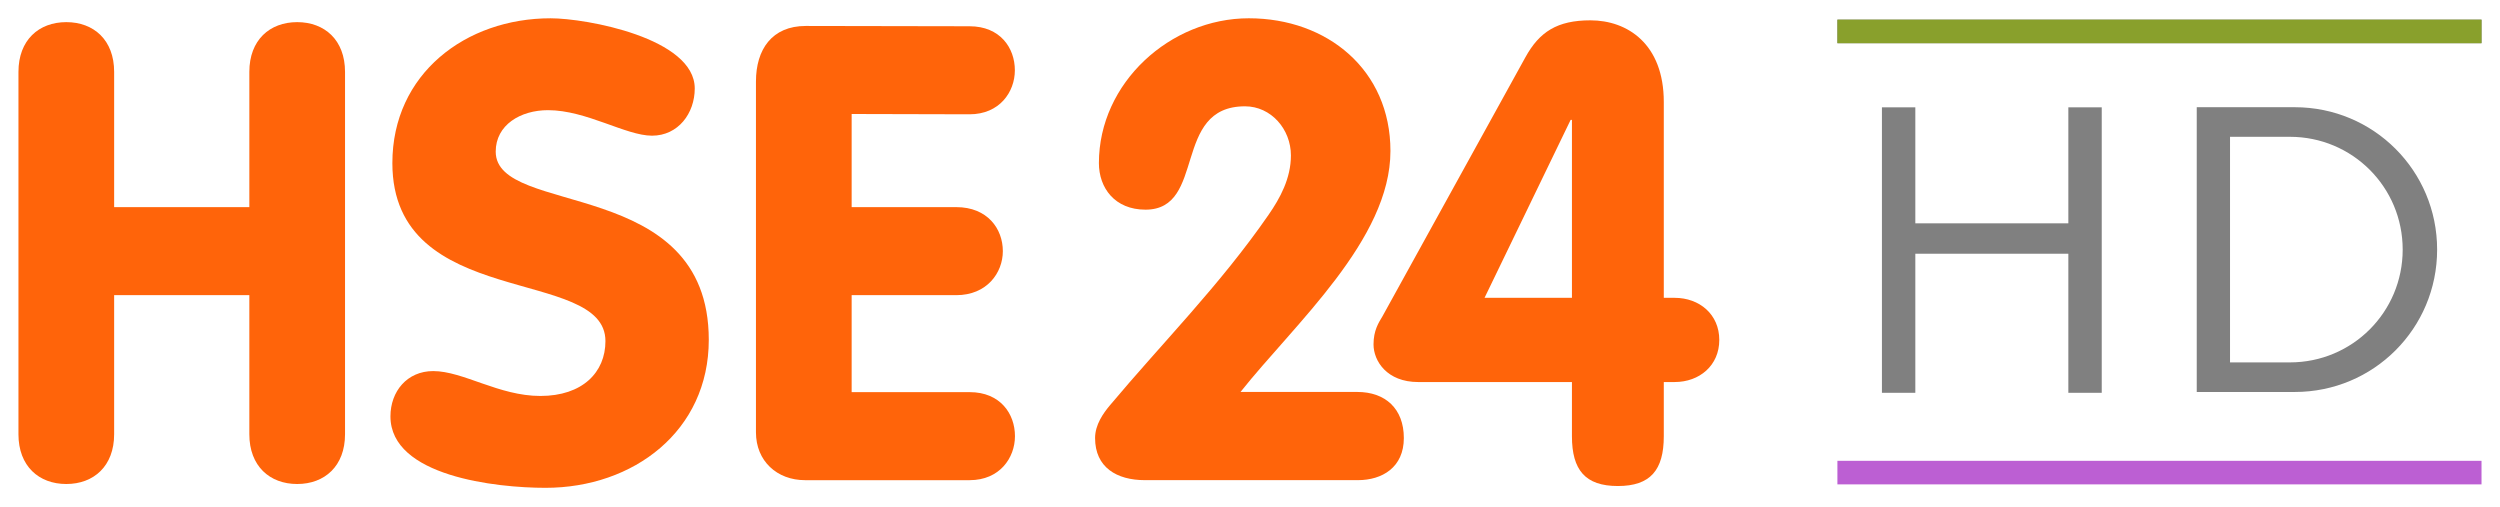
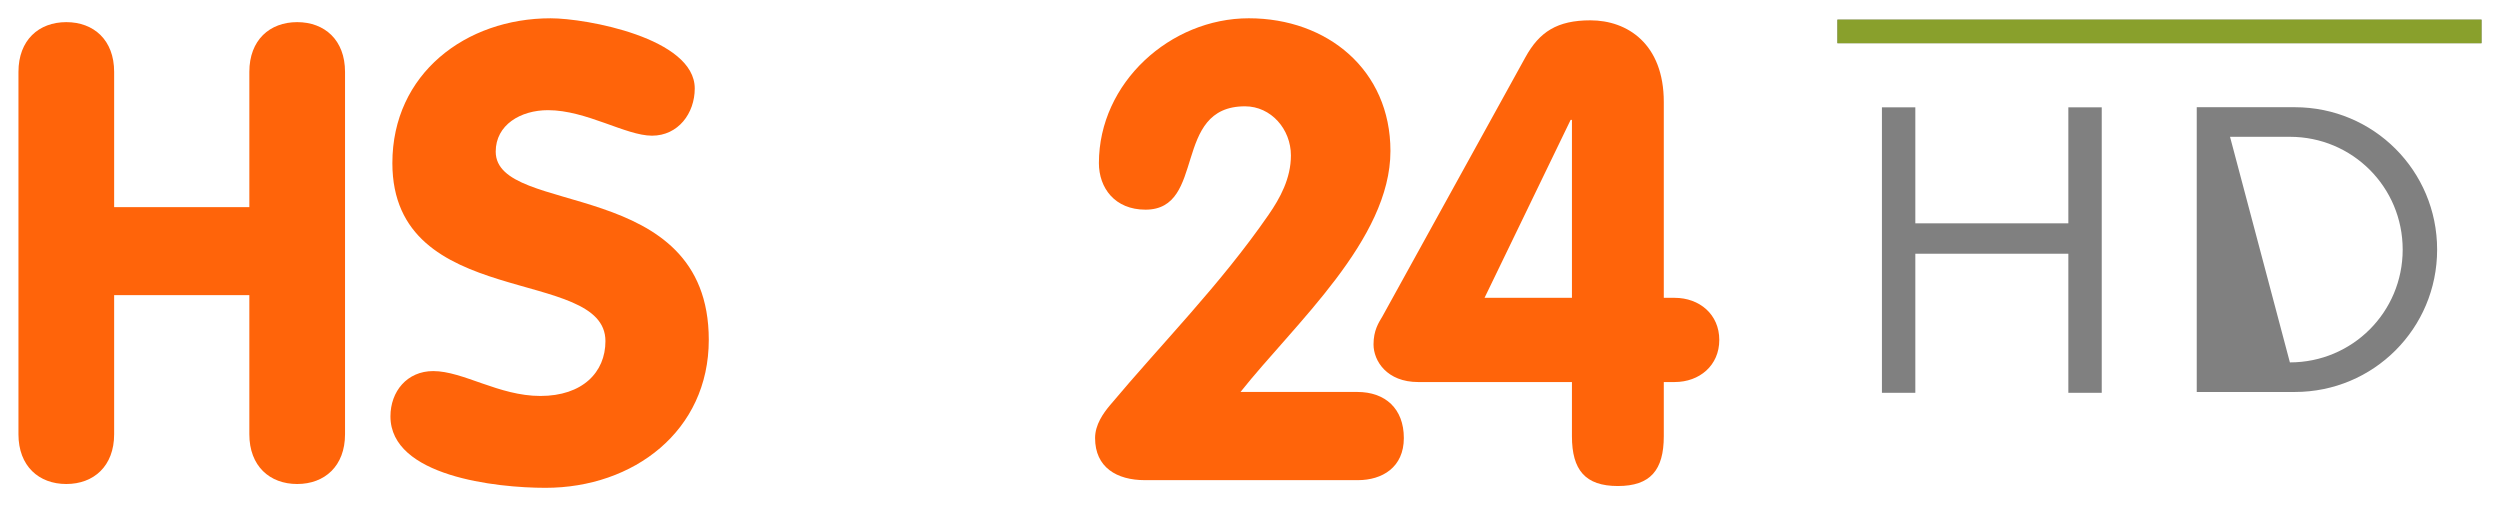
<svg xmlns="http://www.w3.org/2000/svg" version="1.1" width="676.001" height="136.992" id="svg2">
  <defs id="defs6" />
-   <path d="m 594,28.992 0,77 26.5,0 c 21.329,0 38.5,-17.171 38.5,-38.5 0,-21.329 -17.171,-38.5 -38.5,-38.5 l -26.5,0 z m -85.125,0.031 0,77.188 9.031,0 0,-37.594 41.375,0 0,37.594 9.031,0 0,-77.188 -9.031,0 0,31.375 -41.375,0 0,-31.375 -9.031,0 z m 94.125,7.969 16.188,0 c 16.897,0 30.5,13.603 30.5,30.5 0,16.897 -13.603,30.5 -30.5,30.5 l -16.188,0 0,-61 z" id="rect3022" style="font-size:113.121px;font-style:normal;font-variant:normal;font-weight:normal;font-stretch:normal;text-align:start;line-height:125%;letter-spacing:0px;word-spacing:0px;writing-mode:lr-tb;text-anchor:start;fill:#808080;fill-opacity:1;fill-rule:nonzero;stroke:none;font-family:Gill Sans MT;-inkscape-font-specification:Gill Sans MT" />
+   <path d="m 594,28.992 0,77 26.5,0 c 21.329,0 38.5,-17.171 38.5,-38.5 0,-21.329 -17.171,-38.5 -38.5,-38.5 l -26.5,0 z m -85.125,0.031 0,77.188 9.031,0 0,-37.594 41.375,0 0,37.594 9.031,0 0,-77.188 -9.031,0 0,31.375 -41.375,0 0,-31.375 -9.031,0 z m 94.125,7.969 16.188,0 c 16.897,0 30.5,13.603 30.5,30.5 0,16.897 -13.603,30.5 -30.5,30.5 z" id="rect3022" style="font-size:113.121px;font-style:normal;font-variant:normal;font-weight:normal;font-stretch:normal;text-align:start;line-height:125%;letter-spacing:0px;word-spacing:0px;writing-mode:lr-tb;text-anchor:start;fill:#808080;fill-opacity:1;fill-rule:nonzero;stroke:none;font-family:Gill Sans MT;-inkscape-font-specification:Gill Sans MT" />
  <g transform="matrix(0.828,0,0,0.828,-39.48,-268.033)" id="layer1">
    <g id="g3191">
      <path d="m 53.708,347.186 c 0,-10.415 6.666,-16.246 15.624,-16.246 8.959,-4.4e-4 15.624,5.83 15.624,16.246 l 0,44.167 44.151,0 0,-44.167 c 0,-10.415 6.668,-16.246 15.623,-16.246 8.959,-4.4e-4 15.627,5.83 15.627,16.246 l 4.4e-4,118.337 c 0,10.416 -6.668,16.25 -15.627,16.25 -8.955,0 -15.624,-5.834 -15.624,-16.25 l 4.3e-4,-45.421 -44.151,0 0,45.421 c 0,10.416 -6.665,16.25 -15.624,16.25 -8.958,0 -15.624,-5.834 -15.624,-16.25 l 0,-118.337 0,0 z" id="path2391" style="fill:#ff640a;fill-opacity:1" />
      <path d="m 274.564,352.606 c 0,8.126 -5.415,15.417 -13.959,15.417 -8.541,0 -21.458,-8.333 -33.959,-8.333 -8.956,-4.4e-4 -17.08,4.789 -17.08,13.541 0,21.458 69.582,7.706 69.582,61.458 0,29.791 -24.584,48.333 -53.333,48.333 -16.043,0 -50.626,-3.751 -50.626,-23.333 4.4e-4,-8.126 5.418,-14.791 13.959,-14.791 9.79,0 21.458,8.124 34.999,8.124 13.749,0 21.251,-7.709 21.251,-17.919 0,-24.583 -69.583,-9.788 -69.583,-58.126 0,-29.164 23.958,-47.29 51.665,-47.29 11.667,0 47.084,6.462 47.084,22.919 l 0,0 z" id="path2393" style="fill:#ff640a;fill-opacity:1" />
-       <path d="m 294.555,350.312 c 0,-10.416 5.208,-18.122 16.251,-18.122 l 53.507,0.098 c 10,0 14.791,7.083 14.791,14.374 0,7.085 -5,14.375 -14.792,14.375 l -38.507,-0.098 0,30.414 34.165,0 c 10.209,0 15.21,7.084 15.21,14.375 4.4e-4,7.084 -5.208,14.374 -15.21,14.374 l -34.165,0 0,31.668 38.54,0 c 10.002,0 14.794,7.083 14.794,14.374 0,7.085 -5.001,14.376 -14.795,14.376 l -53.748,0 c -9.166,0 -16.043,-6.249 -16.043,-15.624 l 0,-114.584 0,0 z" id="path2395" style="fill:#ff640a;fill-opacity:1" />
      <path d="m 490.924,451.712 c 9.168,0 15.21,5.469 15.21,15.053 0,9.584 -7.085,13.749 -14.999,13.749 l -69.583,0 c -9.168,0 -16.251,-4.166 -16.251,-13.749 0,-4.377 2.709,-8.123 4.793,-10.626 17.292,-20.624 36.04,-39.374 51.873,-62.291 3.752,-5.418 7.291,-11.875 7.291,-19.375 0,-8.543 -6.457,-16.042 -14.997,-16.042 -23.961,0 -12.501,33.75 -32.502,33.75 -10.002,0 -15.208,-7.083 -15.208,-15.208 0,-26.25 23.334,-47.292 48.958,-47.292 25.626,0 46.251,16.876 46.251,43.333 0,28.959 -31.25,56.407 -48.962,78.698 l 38.125,0 0,0 z" id="path2397" style="fill:#ff640a;fill-opacity:1" />
      <path d="m 561.029,362.851 -0.42,0 -28.123,58.124 28.544,0 0,-58.124 z m -50.21,85.625 c -10.209,0 -14.586,-6.875 -14.586,-12.292 4.4e-4,-4.581 1.668,-7.084 2.916,-9.167 l 46.67,-84.581 c 4.583,-8.335 10.416,-12.084 21.247,-12.084 12.084,0 23.96,7.708 23.96,26.667 l 0,63.956 3.54,0 c 8.125,0 14.583,5.417 14.583,13.752 0,8.333 -6.458,13.749 -14.583,13.749 l -3.54,0 0,17.709 c 0,11.041 -4.374,16.249 -15,16.249 -10.623,0 -14.997,-5.208 -14.997,-16.249 l 4.4e-4,-17.709 -50.21,0 0,0 z" id="path2399" style="fill:#ff640a;fill-opacity:1" />
    </g>
  </g>
  <rect width="174.166" height="6.372" x="496.836" y="5.312" id="rect3035" style="fill:#808080;fill-opacity:1;fill-rule:nonzero;stroke:none" />
  <rect width="174.166" height="6.372" x="496.836" y="5.312" id="rect3037" style="fill:#89a02c;fill-opacity:1;fill-rule:nonzero;stroke:none" />
-   <rect width="174.166" height="6.372" x="496.836" y="124.604" id="rect3039" style="fill:#bc5fd3;fill-opacity:1;fill-rule:nonzero;stroke:none" />
</svg>